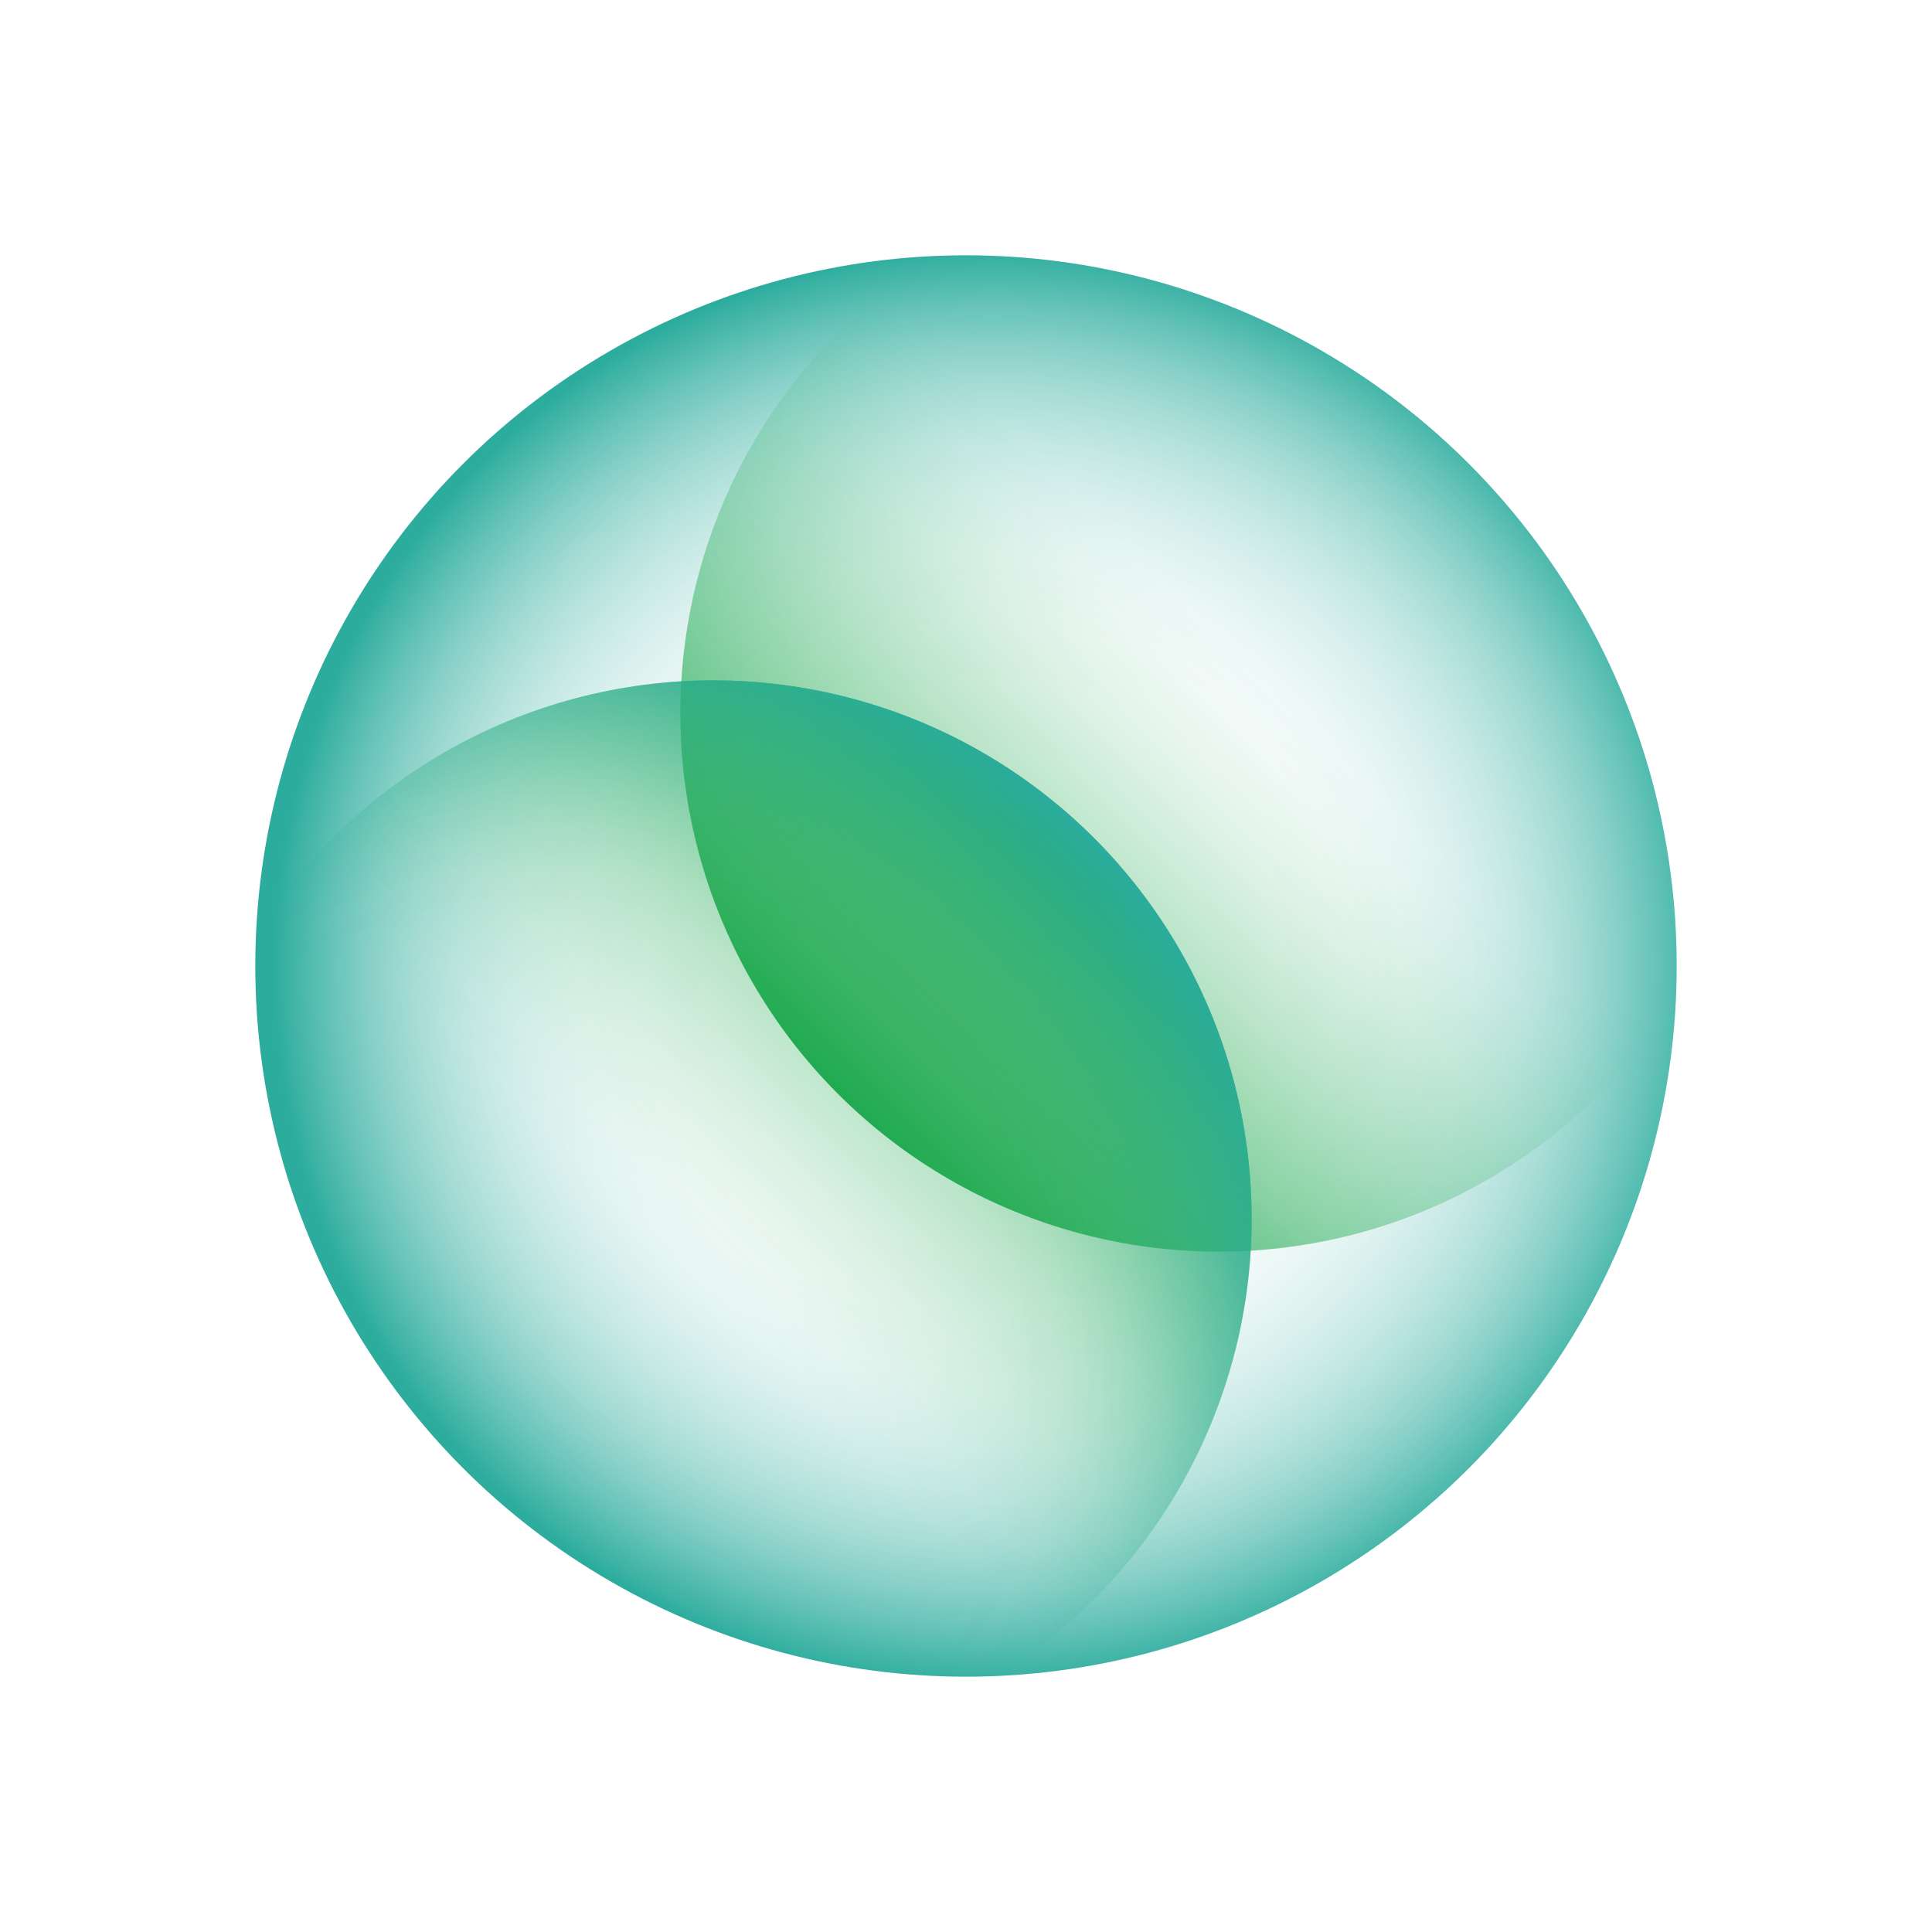
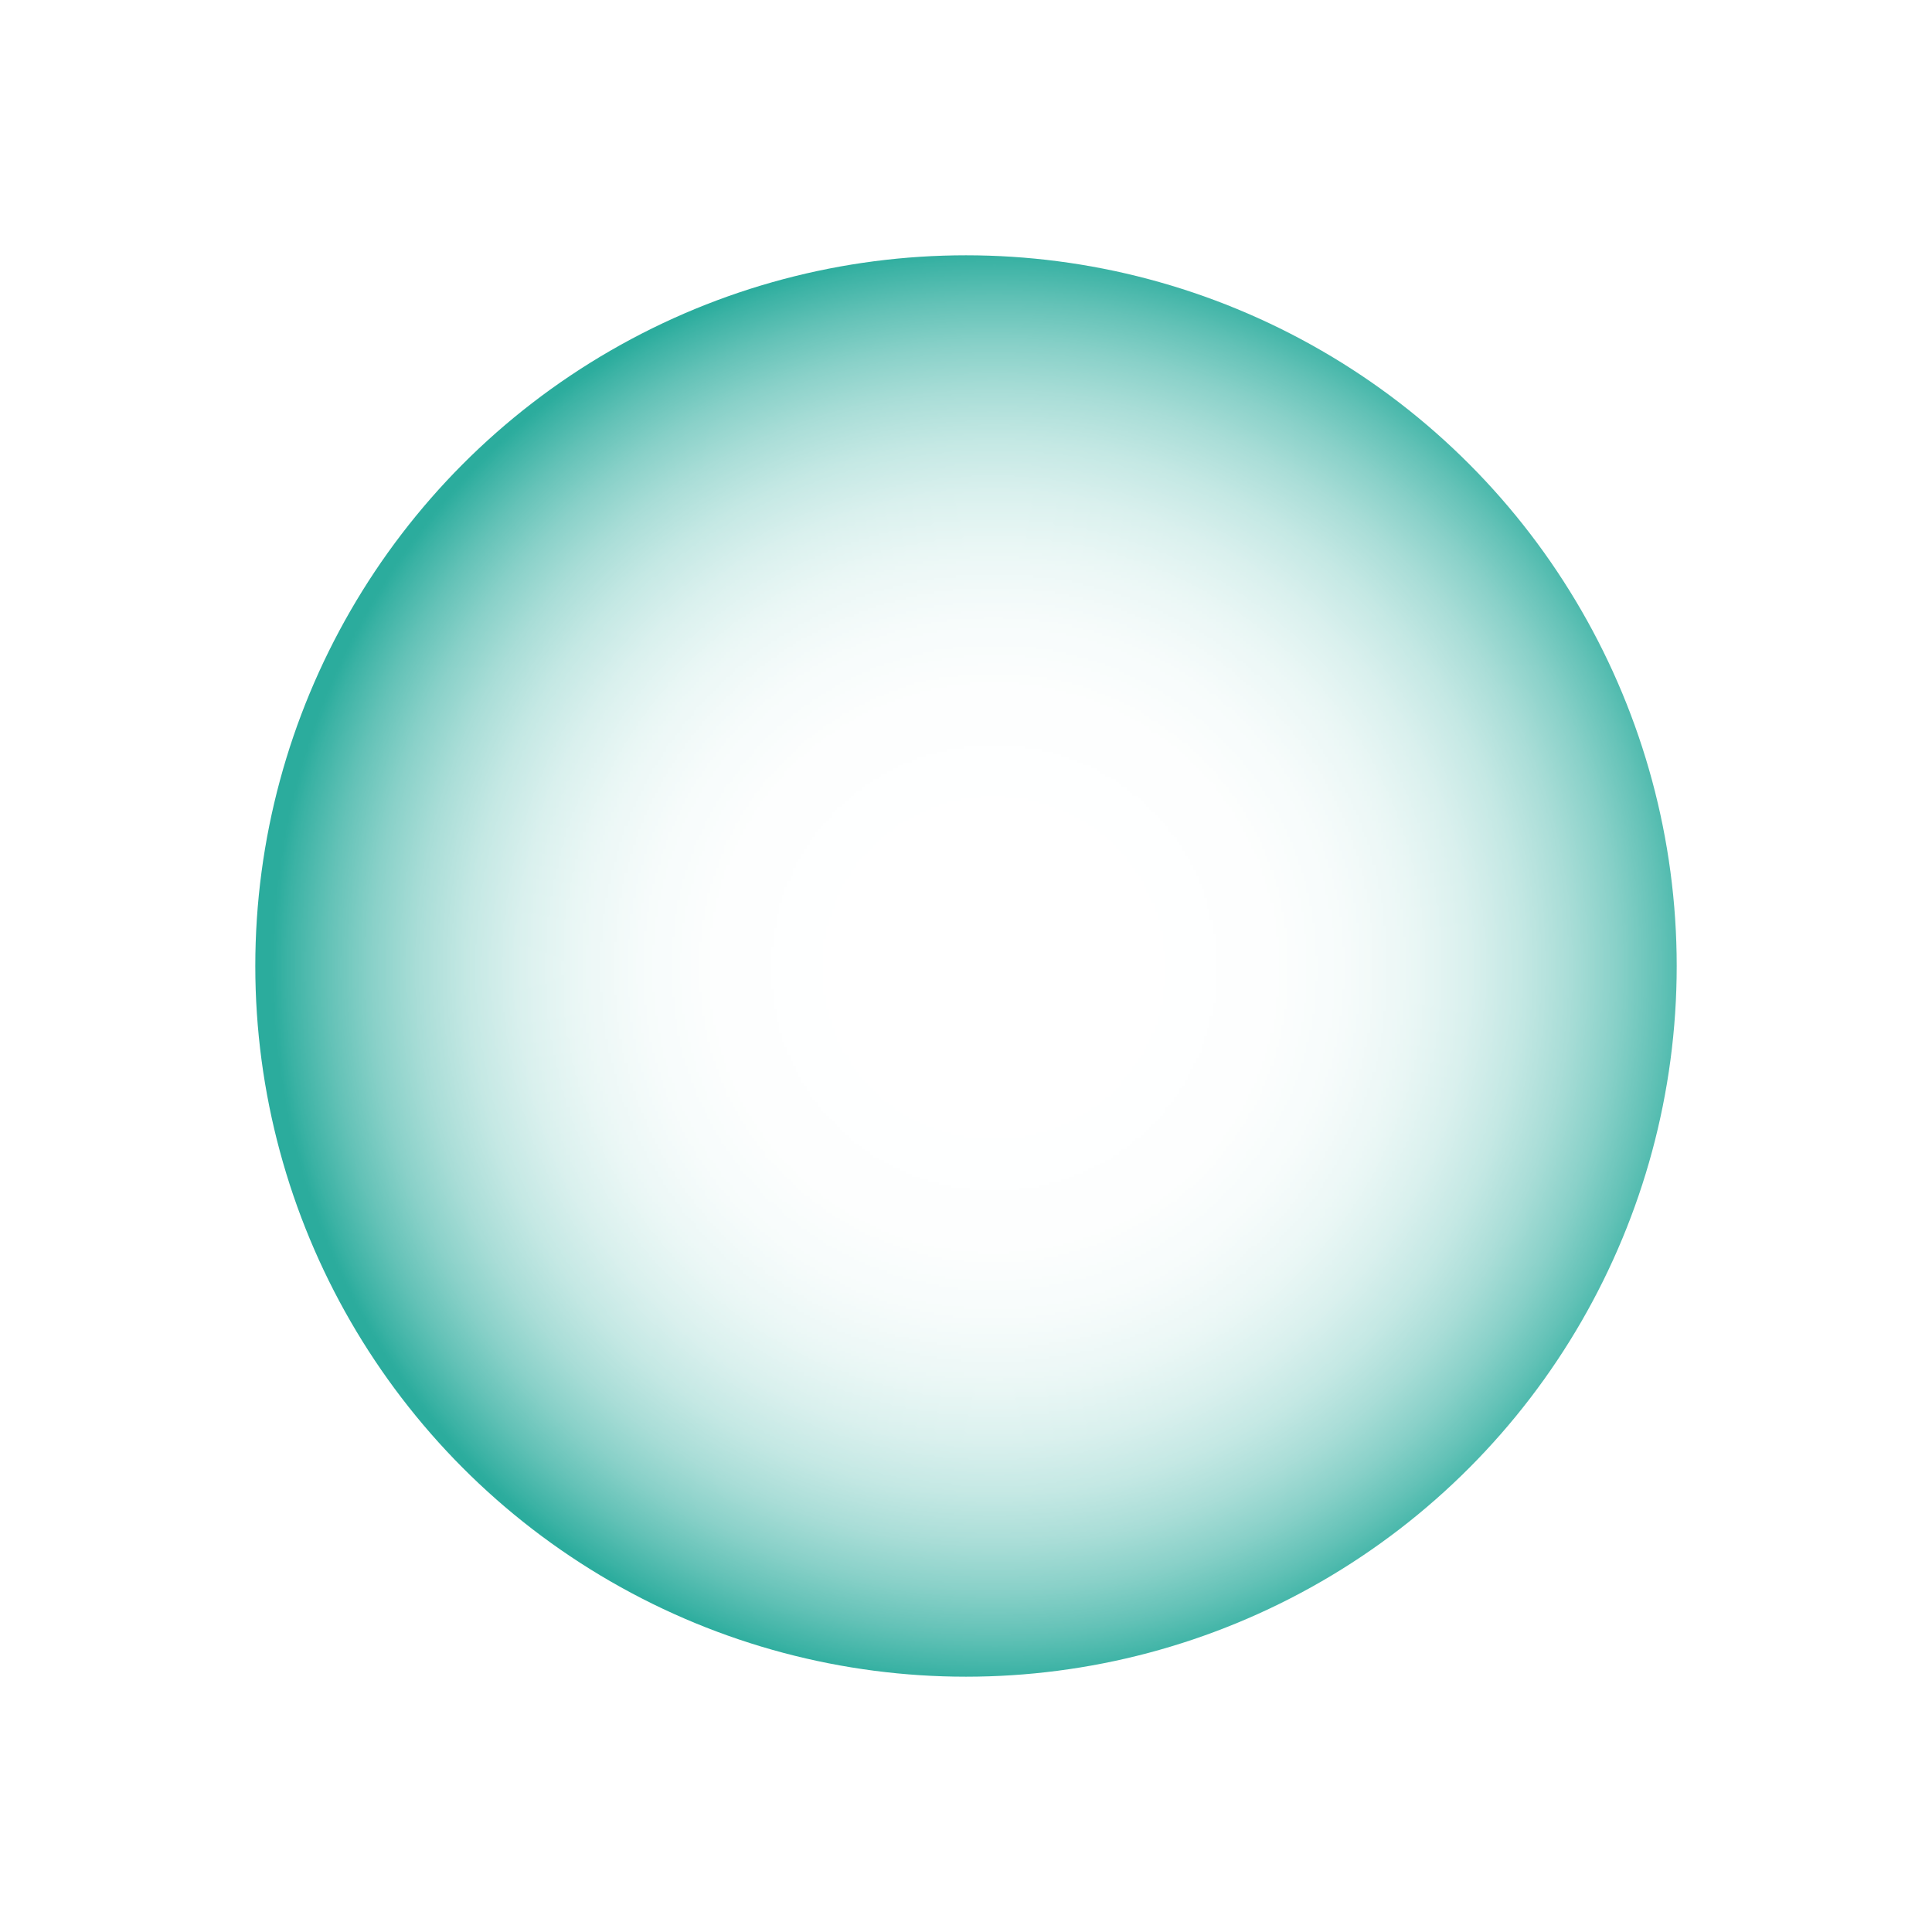
<svg xmlns="http://www.w3.org/2000/svg" xmlns:xlink="http://www.w3.org/1999/xlink" id="uuid-d6082e7d-5fef-4aef-85fb-15774f39c7fc" width="700" height="700" viewBox="0 0 700 700">
  <defs>
    <clipPath id="uuid-eb39e98d-475b-4af7-88e7-d3910d72f8b4">
      <rect x="0" width="700" height="700" fill="none" />
    </clipPath>
    <radialGradient id="uuid-94e54d59-347e-44d5-a47d-114bc972002b" cx="-18808.226" cy="-16845.666" fx="-18808.226" fy="-16845.666" r="77.95" gradientTransform="translate(-84122.077 -4299.76) rotate(-135) scale(3.351 -3.351)" gradientUnits="userSpaceOnUse">
      <stop offset=".2" stop-color="#fff" stop-opacity="0" />
      <stop offset=".381" stop-color="#fff" stop-opacity=".01" />
      <stop offset=".49" stop-color="#fff" stop-opacity=".043" />
      <stop offset=".58" stop-color="#fff" stop-opacity=".099" />
      <stop offset=".659" stop-color="#fff" stop-opacity=".179" />
      <stop offset=".732" stop-color="#fff" stop-opacity=".282" />
      <stop offset=".8" stop-color="#fff" stop-opacity=".409" />
      <stop offset=".864" stop-color="#fff" stop-opacity=".56" />
      <stop offset=".924" stop-color="#fff" stop-opacity=".735" />
      <stop offset=".981" stop-color="#fff" stop-opacity=".928" />
      <stop offset="1" stop-color="#fff" />
    </radialGradient>
    <mask id="uuid-82186a0e-223d-4099-9c35-738329a13211" x="88.821" y="88.821" width="522.357" height="522.357" maskUnits="userSpaceOnUse">
      <circle cx="350" cy="350" r="261.179" fill="url(#uuid-94e54d59-347e-44d5-a47d-114bc972002b)" />
    </mask>
    <clipPath id="uuid-575df461-c490-40a3-a2e5-aceb176a64d5">
      <circle cx="350" cy="350" r="257.5" fill="none" />
    </clipPath>
    <linearGradient id="uuid-552ccfd5-106b-4d62-98d1-c9ba96e94273" x1="5070.67" y1="7552.353" x2="5466.334" y2="7552.353" gradientTransform="translate(-8624.156 -1356.484) rotate(-45)" gradientUnits="userSpaceOnUse">
      <stop offset="0" stop-color="#fff" />
      <stop offset=".094" stop-color="#fff" stop-opacity=".776" />
      <stop offset=".218" stop-color="#fff" stop-opacity=".503" />
      <stop offset=".331" stop-color="#fff" stop-opacity=".287" />
      <stop offset=".427" stop-color="#fff" stop-opacity=".131" />
      <stop offset=".503" stop-color="#fff" stop-opacity=".035" />
      <stop offset=".55" stop-color="#fff" stop-opacity="0" />
    </linearGradient>
    <mask id="uuid-c1f26c3e-2860-4487-9b88-9c98101319bd" x="243.725" y="60.61" width="395.665" height="395.665" maskUnits="userSpaceOnUse">
-       <circle cx="441.558" cy="258.442" r="197.832" fill="url(#uuid-552ccfd5-106b-4d62-98d1-c9ba96e94273)" />
-     </mask>
+       </mask>
    <linearGradient id="uuid-bece33fd-c9cf-4828-953f-9f658647c389" x1="4607.536" y1="11671.088" x2="5003.201" y2="11671.088" gradientTransform="translate(11909.056 5296.354) rotate(135)" xlink:href="#uuid-552ccfd5-106b-4d62-98d1-c9ba96e94273" />
    <mask id="uuid-ebf50687-12d8-4652-b919-0da5fd7f8f0e" x="60.61" y="243.725" width="395.665" height="395.665" maskUnits="userSpaceOnUse">
-       <circle cx="258.442" cy="441.558" r="197.832" fill="url(#uuid-bece33fd-c9cf-4828-953f-9f658647c389)" />
-     </mask>
+       </mask>
    <radialGradient id="uuid-9845f7ad-df43-41e6-bd05-dd18135db93c" cx="4316.526" cy="-1814.601" fx="4316.526" fy="-1814.601" r="125.575" gradientTransform="translate(4148.456 -9183.346) rotate(135) scale(2.234)" gradientUnits="userSpaceOnUse">
      <stop offset=".6" stop-color="#fff" stop-opacity="0" />
      <stop offset=".665" stop-color="#fff" stop-opacity=".013" />
      <stop offset=".717" stop-color="#fff" stop-opacity=".052" />
      <stop offset=".765" stop-color="#fff" stop-opacity=".118" />
      <stop offset=".81" stop-color="#fff" stop-opacity=".212" />
      <stop offset=".853" stop-color="#fff" stop-opacity=".333" />
      <stop offset=".895" stop-color="#fff" stop-opacity=".481" />
      <stop offset=".936" stop-color="#fff" stop-opacity=".657" />
      <stop offset=".975" stop-color="#fff" stop-opacity=".855" />
      <stop offset="1" stop-color="#fff" />
    </radialGradient>
    <mask id="uuid-bf385525-ac47-474f-ad76-f47b3a4269c3" x="60.61" y="243.725" width="395.665" height="395.665" maskUnits="userSpaceOnUse">
-       <circle cx="258.442" cy="441.558" r="197.832" fill="url(#uuid-9845f7ad-df43-41e6-bd05-dd18135db93c)" />
-     </mask>
+       </mask>
  </defs>
  <g clip-path="url(#uuid-eb39e98d-475b-4af7-88e7-d3910d72f8b4)">
    <g mask="url(#uuid-82186a0e-223d-4099-9c35-738329a13211)">
      <circle cx="350" cy="350" r="257.5" fill="#2bac9d" />
    </g>
    <g clip-path="url(#uuid-575df461-c490-40a3-a2e5-aceb176a64d5)">
      <g mask="url(#uuid-c1f26c3e-2860-4487-9b88-9c98101319bd)">
        <circle cx="441.558" cy="258.442" r="195.046" fill="#1da94e" />
      </g>
      <g mask="url(#uuid-ebf50687-12d8-4652-b919-0da5fd7f8f0e)">
        <circle cx="258.442" cy="441.558" r="195.046" fill="#1da94e" />
      </g>
      <g mask="url(#uuid-bf385525-ac47-474f-ad76-f47b3a4269c3)">
-         <circle cx="258.442" cy="441.558" r="195.046" fill="#2bac9d" />
-       </g>
+         </g>
    </g>
  </g>
</svg>